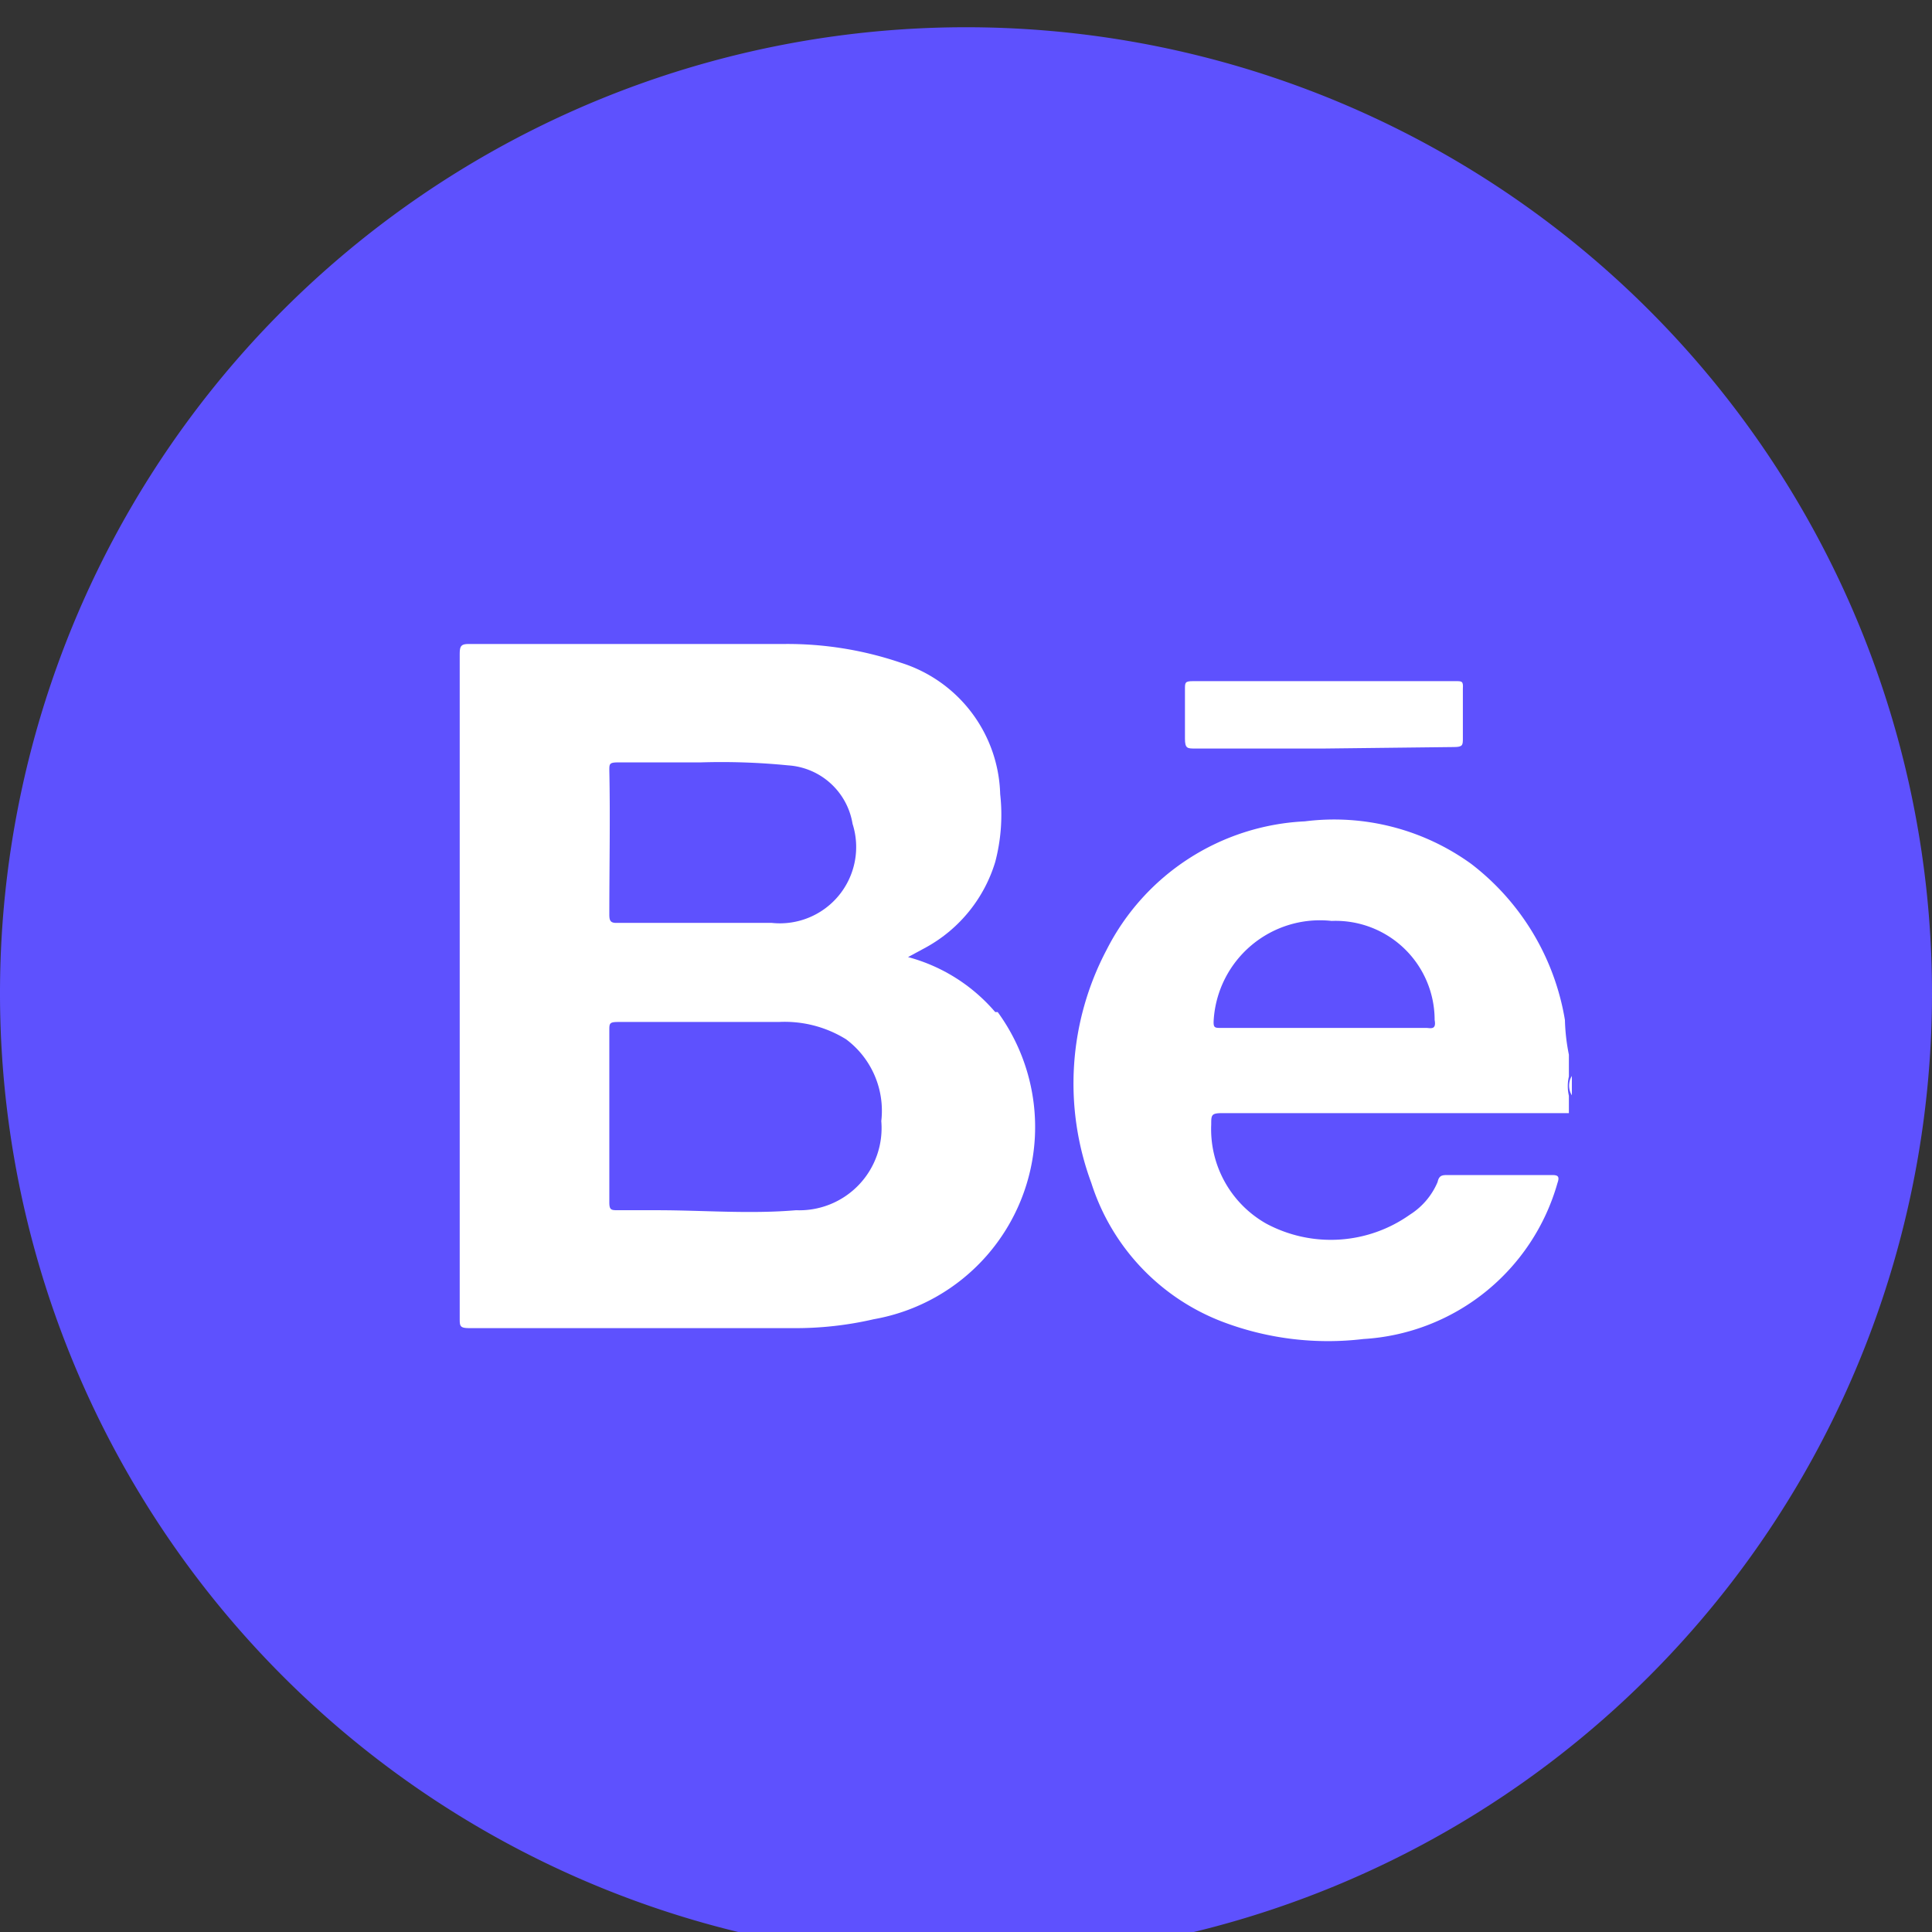
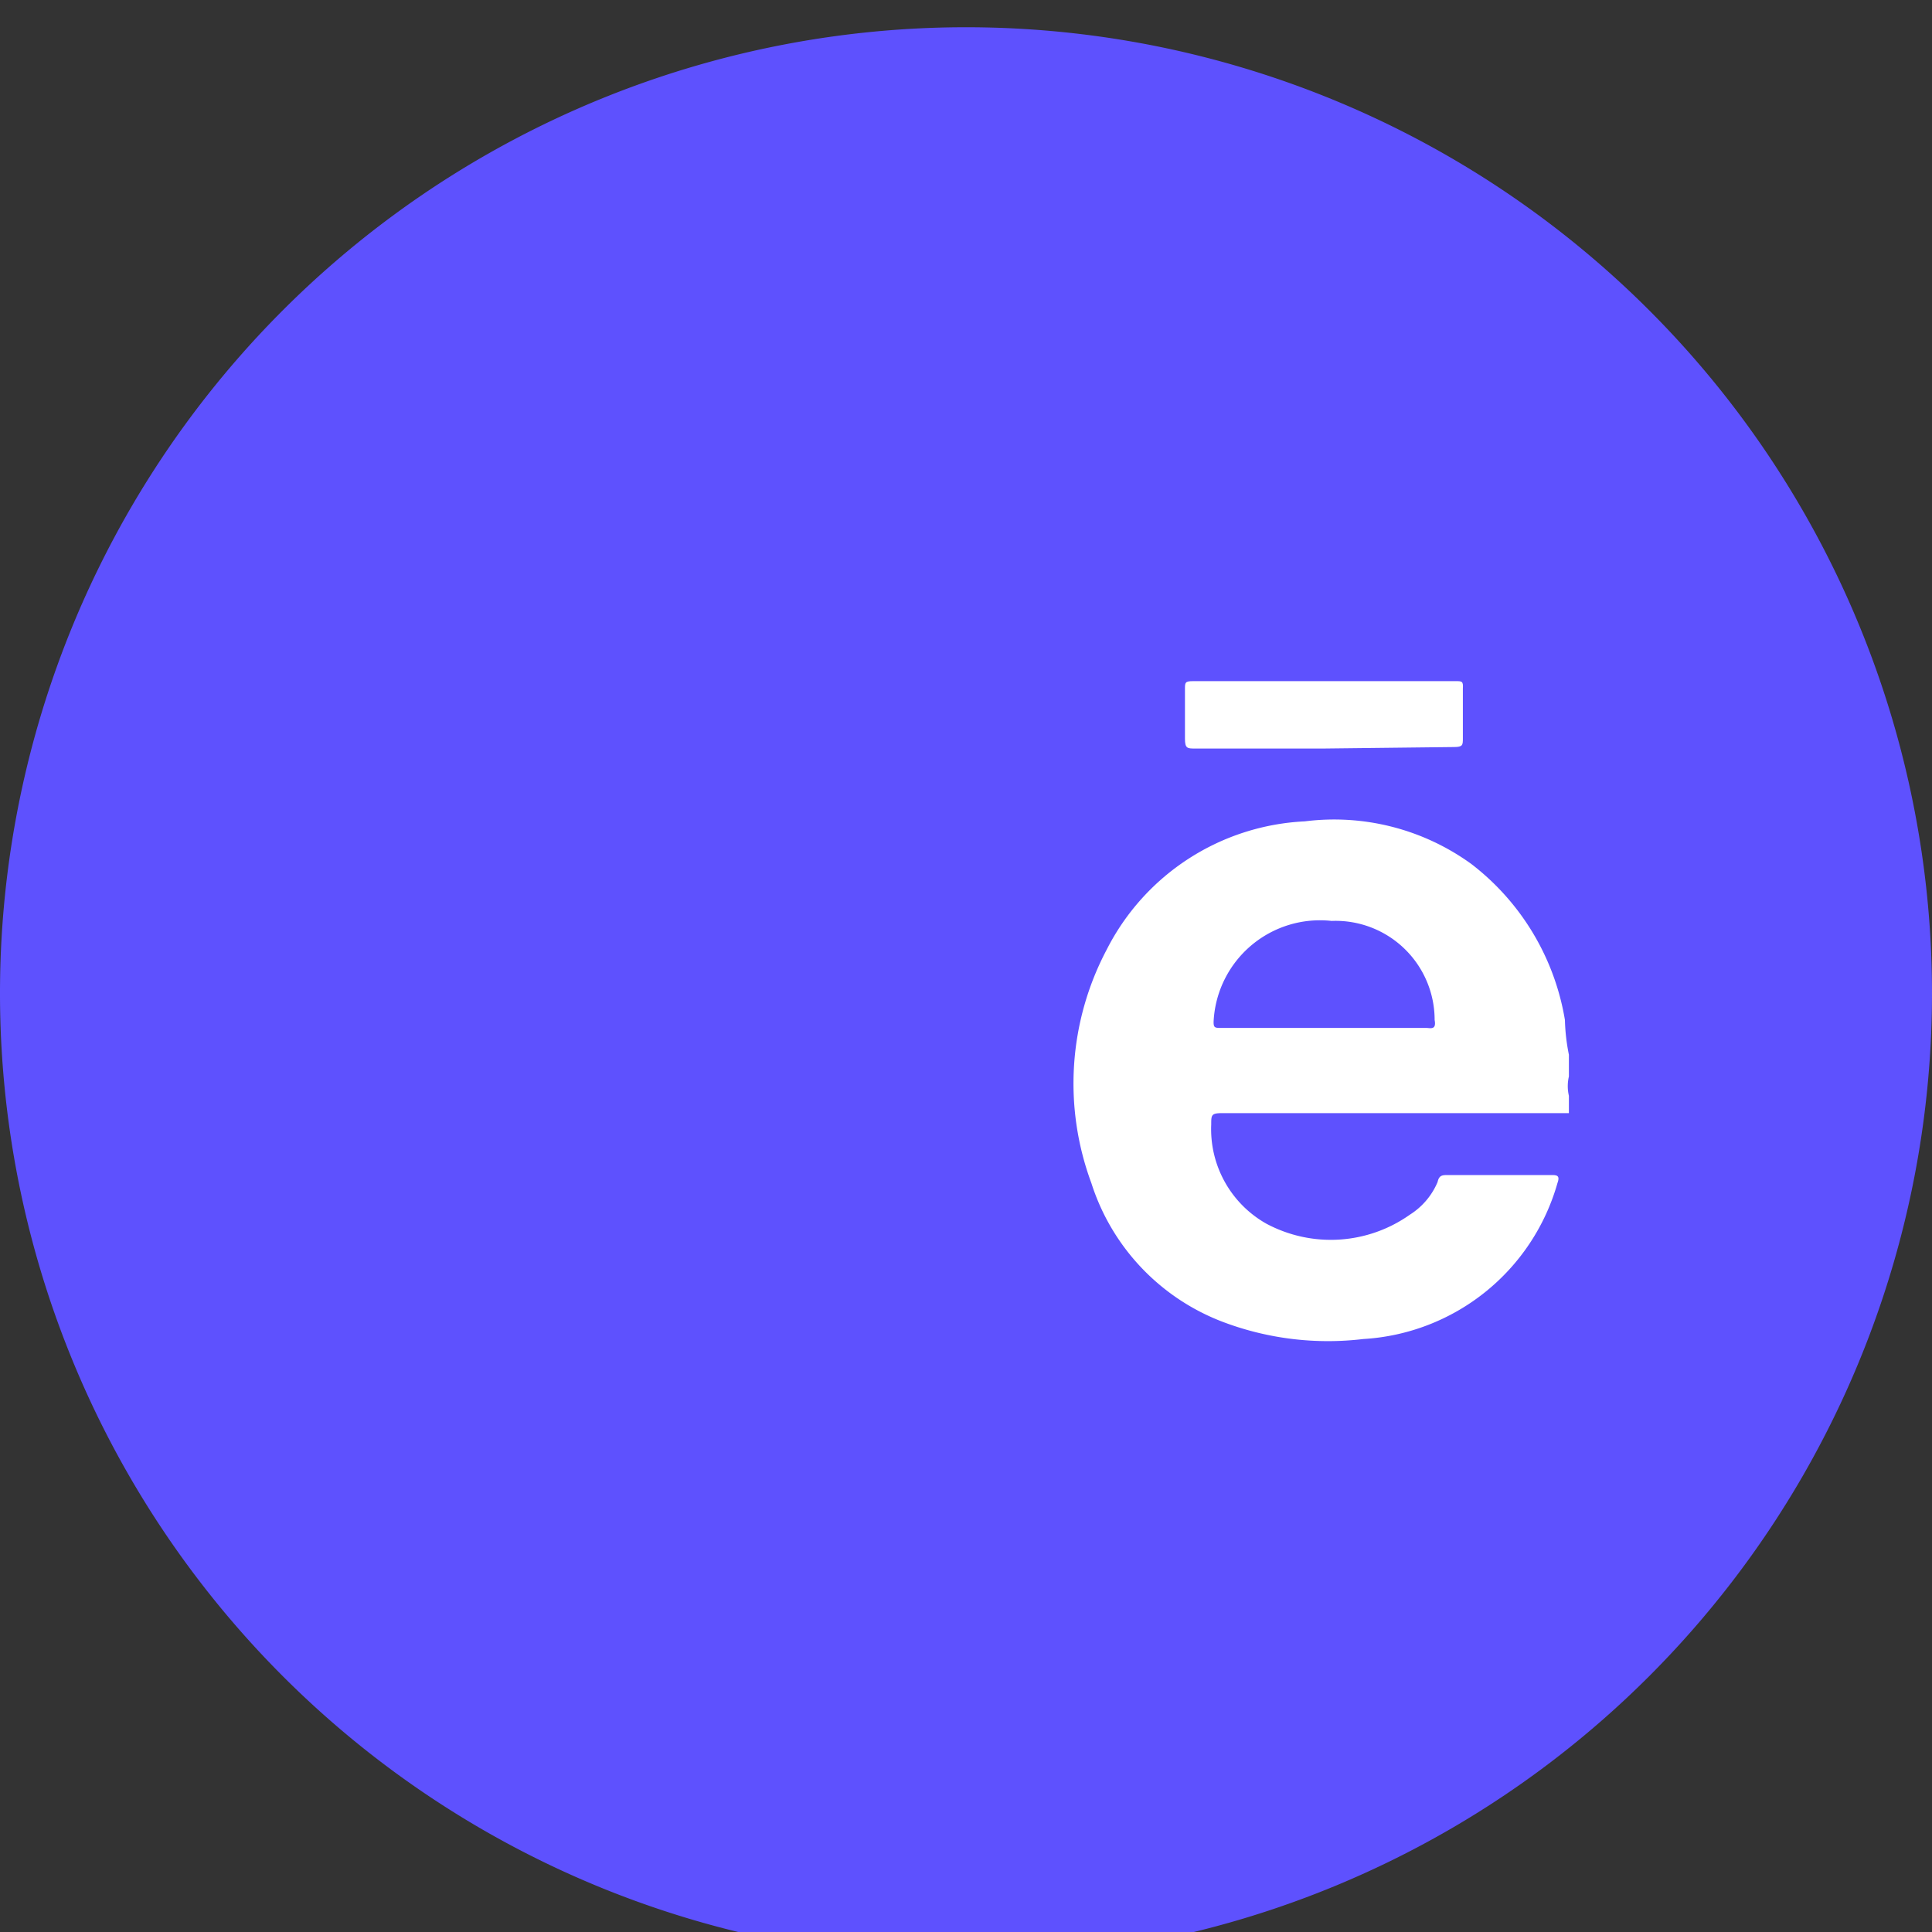
<svg xmlns="http://www.w3.org/2000/svg" id="Layer_1" data-name="Layer 1" viewBox="0 0 39 39">
  <rect x="0" y="0" width="39" height="39" fill="#333333" stroke="none" />
  <defs>
    <style>.cls-1{fill:#5e51fe;}.cls-2{fill:#fff;}</style>
  </defs>
  <path class="cls-1" d="M39,20.05a19.5,19.5,0,1,0-19.5,19.5A19.5,19.5,0,0,0,39,20.05Z" />
  <path class="cls-2" d="M31.59,20.59a5,5,0,0,0-1.89-3.15,4.72,4.72,0,0,0-3.36-.86,4.74,4.74,0,0,0-4,2.59,5.78,5.78,0,0,0-.31,4.71,4.44,4.44,0,0,0,2.67,2.81,6,6,0,0,0,2.82.34,4.34,4.34,0,0,0,3.92-3.15c.05-.14,0-.16-.11-.16h-2.1c-.11,0-.18,0-.21.14a1.44,1.44,0,0,1-.56.66,2.76,2.76,0,0,1-2.9.18,2.19,2.19,0,0,1-1.11-2c0-.19,0-.23.22-.23h7v-.35a.86.86,0,0,1,0-.39v-.44A4,4,0,0,1,31.59,20.59Zm-2.8.16H24.65c-.13,0-.16,0-.15-.16a2.15,2.15,0,0,1,2.38-2,2,2,0,0,1,2.08,2C29,20.8,28.87,20.75,28.79,20.75Z" />
-   <path class="cls-2" d="M31.73,22.11a.37.37,0,0,1,0-.39Z" />
-   <path class="cls-2" d="M20.09,20.43a3.51,3.51,0,0,0-1.76-1.11l.37-.2a2.94,2.94,0,0,0,1.39-1.72,3.74,3.74,0,0,0,.1-1.37,2.86,2.86,0,0,0-2-2.65A7.11,7.11,0,0,0,15.81,13H9.46c-.16,0-.18.05-.18.21V26.61c0,.16,0,.2.2.2H16a7,7,0,0,0,1.64-.18,3.94,3.94,0,0,0,2.5-6.2ZM12.3,15.55c0-.13,0-.16.18-.16h1.66a13.64,13.64,0,0,1,1.77.06,1.41,1.41,0,0,1,1.3,1.18,1.54,1.54,0,0,1-1.63,2c-1,0-2.08,0-3.14,0-.12,0-.14-.05-.14-.17C12.3,17.49,12.32,16.52,12.3,15.55Zm3.77,8.88c-.94.08-1.87,0-2.81,0h-.78c-.14,0-.18,0-.18-.16,0-.58,0-1.16,0-1.74s0-1.15,0-1.73c0-.14,0-.17.18-.17h3.24a2.35,2.35,0,0,1,1.36.35,1.8,1.8,0,0,1,.71,1.65A1.66,1.66,0,0,1,16.07,24.43Z" />
  <path class="cls-2" d="M26.73,15.11H24.12c-.15,0-.2,0-.2-.2,0-.33,0-.67,0-1,0-.13,0-.16.16-.16h5.31c.12,0,.15,0,.14.15,0,.34,0,.68,0,1,0,.14,0,.18-.18.18Z" />
</svg>